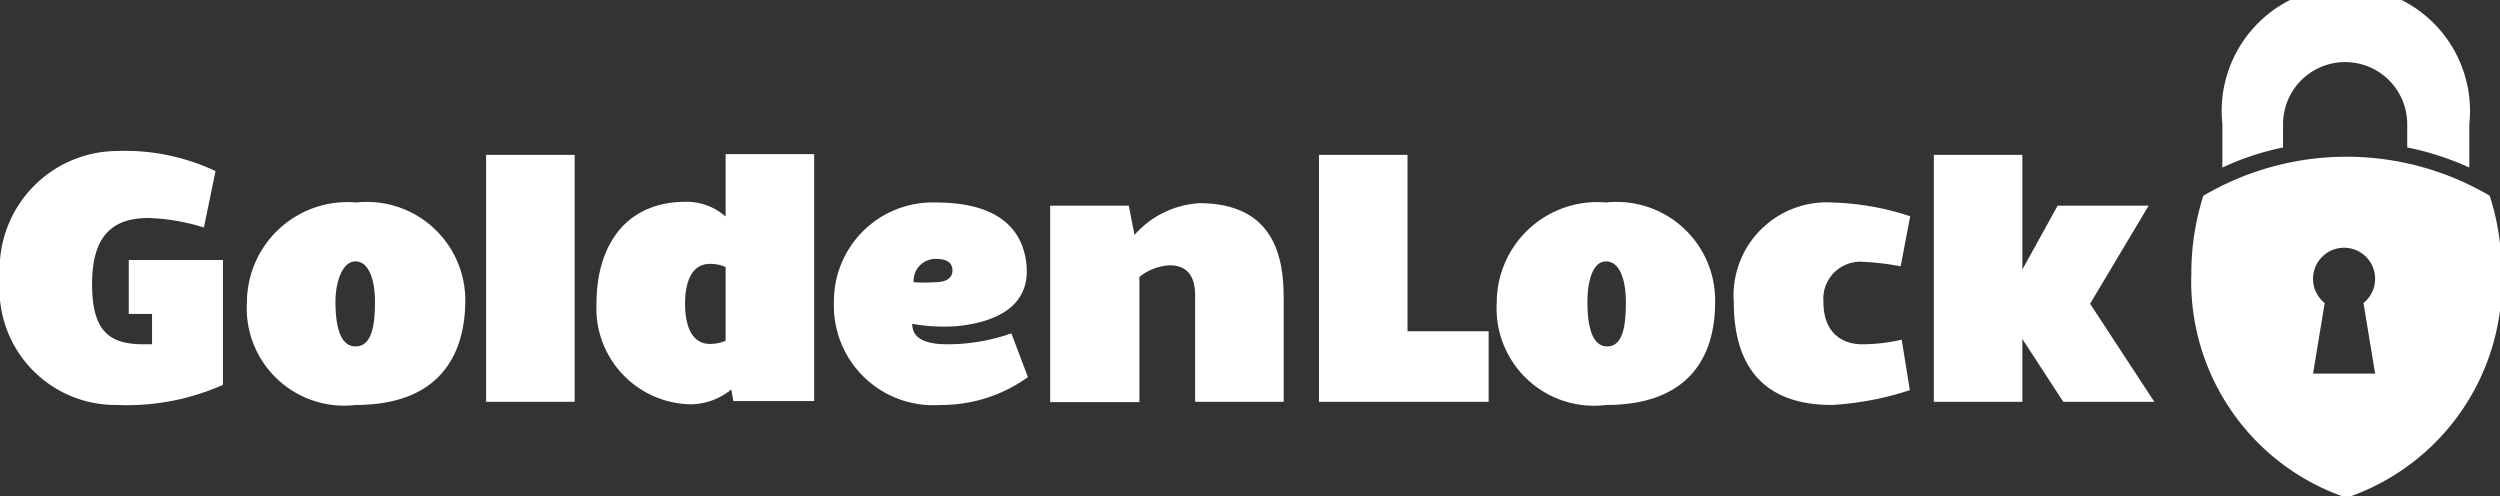
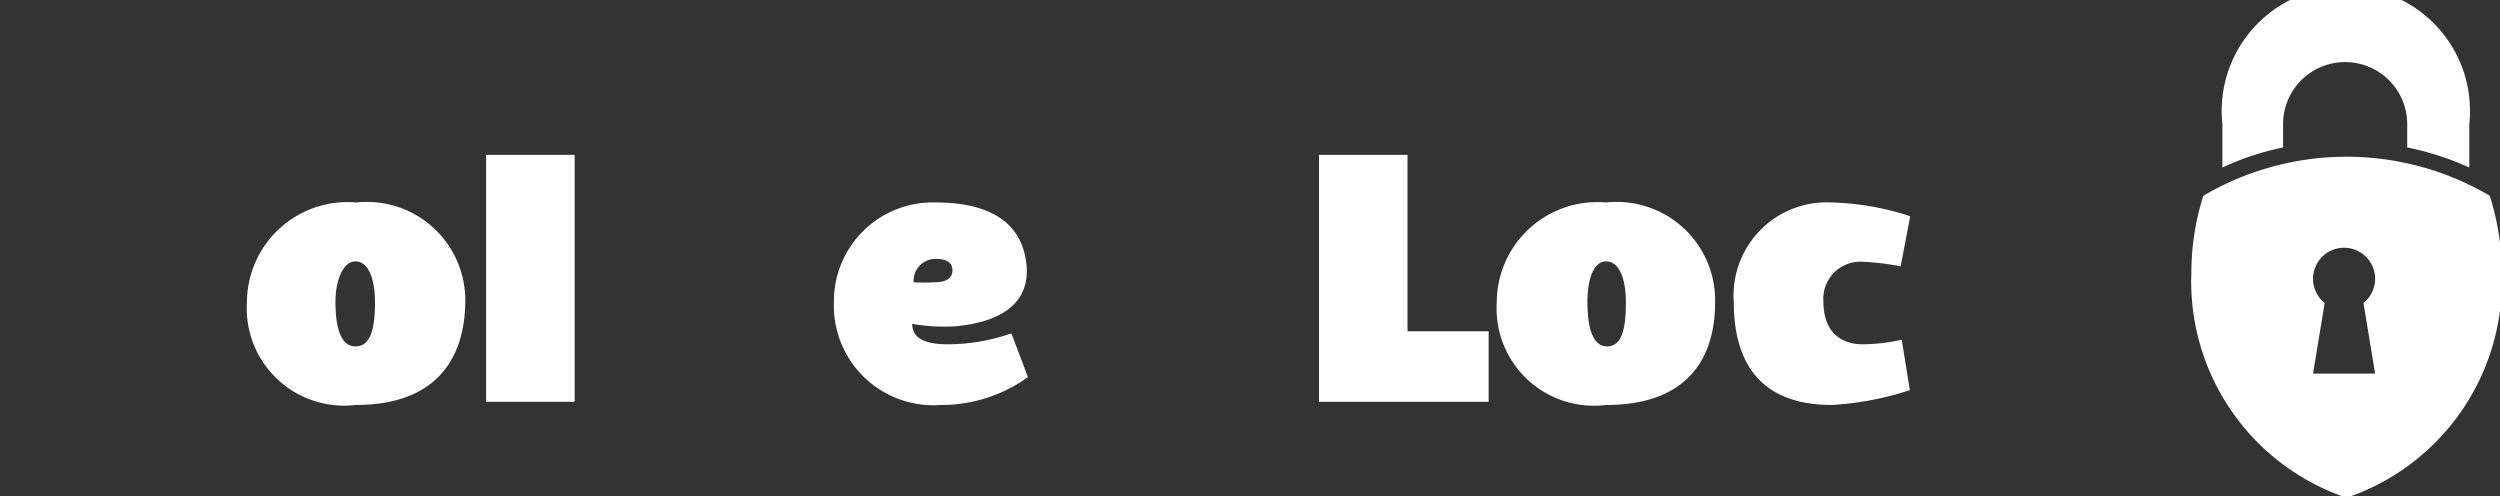
<svg xmlns="http://www.w3.org/2000/svg" viewBox="0 0 70.87 14.07">
  <rect x="0" y="0" width="70.87" height="14.07" fill="#333333" stroke="none" />
  <defs>
    <style>.cls-1{fill:#fff;}</style>
  </defs>
  <title>Datový zdroj 132</title>
  <g id="Vrstva_2" data-name="Vrstva 2">
    <g id="Vrstva_1-2" data-name="Vrstva 1">
      <path class="cls-1" d="M63,4.75V3.52a3.52,3.52,0,1,1,7,0V4.75a8,8,0,0,0-1.76-.57V3.52a1.76,1.76,0,0,0-3.52,0v.66A7.71,7.71,0,0,0,63,4.75Zm7.92,3a6.48,6.48,0,0,1-4.4,6.36,6.47,6.47,0,0,1-4.4-6.36,7.23,7.23,0,0,1,.34-2.2,8,8,0,0,1,8.12,0,7.23,7.23,0,0,1,.34,2.2ZM67,8.59a.88.88,0,1,0-1.1,0l-.33,2h1.76Z" />
-       <path class="cls-1" d="M6.32,7.37v3.54a6.69,6.69,0,0,1-3,.57A3.29,3.29,0,0,1,0,7.88a3.35,3.35,0,0,1,3.35-3.6,6,6,0,0,1,2.76.57l-.33,1.6a5.75,5.75,0,0,0-1.57-.27c-1,0-1.6.48-1.6,1.87s.53,1.71,1.47,1.71h.23V8.9H3.65V7.37Z" />
      <path class="cls-1" d="M10.08,11.48A2.76,2.76,0,0,1,7,8.57a2.85,2.85,0,0,1,3.1-2.83,2.79,2.79,0,0,1,3.09,2.83C13.17,10.12,12.41,11.48,10.08,11.48Zm.55-2.93c0-.6-.17-1.14-.55-1.14S9.51,8,9.51,8.55s.08,1.27.57,1.27S10.63,9.14,10.63,8.55Z" />
      <path class="cls-1" d="M16.29,11.39H13.78v-7h2.51Z" />
-       <path class="cls-1" d="M23.08,4.37v7H20.79l-.06-.33a1.82,1.82,0,0,1-1.19.42,2.72,2.72,0,0,1-2.63-2.87c0-1.48.71-2.87,2.54-2.87a1.66,1.66,0,0,1,1.12.42V4.37ZM20.13,9.75a1.13,1.13,0,0,0,.44-.09V7.57a1.07,1.07,0,0,0-.44-.09c-.62,0-.71.71-.71,1.13S19.51,9.75,20.13,9.75Z" />
      <path class="cls-1" d="M23.64,8.57a2.8,2.8,0,0,1,2.89-2.83c1.16,0,2.34.33,2.55,1.62s-.8,1.78-2,1.89a5.2,5.2,0,0,1-1.22-.07c0,.24.11.58,1,.58a5.47,5.47,0,0,0,1.81-.31l.47,1.24a4.2,4.2,0,0,1-2.48.79A2.82,2.82,0,0,1,23.64,8.57ZM25.9,8a4.43,4.43,0,0,0,.61,0c.38,0,.49-.17.49-.33s-.08-.33-.46-.33A.62.62,0,0,0,25.9,8Z" />
-       <path class="cls-1" d="M36.39,8.58v2.81H33.88l0-3c0-.34-.07-.86-.71-.87a1.49,1.49,0,0,0-.87.33v3.55H29.77V5.83H32l.16.83A2.66,2.66,0,0,1,34,5.76C36.39,5.76,36.39,7.73,36.39,8.58Z" />
      <path class="cls-1" d="M42.2,9.39v2H37.39v-7H39.9v5Z" />
      <path class="cls-1" d="M45.53,11.48a2.76,2.76,0,0,1-3.1-2.91,2.85,2.85,0,0,1,3.1-2.83,2.79,2.79,0,0,1,3.09,2.83C48.62,10.12,47.87,11.48,45.53,11.48Zm.56-2.93c0-.6-.17-1.14-.56-1.14S45,8,45,8.55s.08,1.27.56,1.27S46.09,9.14,46.09,8.55Z" />
      <path class="cls-1" d="M51.93,11.48c-2.12,0-2.78-1.31-2.78-2.91a2.64,2.64,0,0,1,2.78-2.83,7.7,7.7,0,0,1,2.22.39l-.27,1.42a7.43,7.43,0,0,0-1.09-.13,1.05,1.05,0,0,0-1.1,1.13c0,1,.66,1.21,1.1,1.21a5.18,5.18,0,0,0,1.12-.13l.23,1.43A8.63,8.63,0,0,1,51.93,11.48Z" />
-       <path class="cls-1" d="M58.49,11.39,57.33,9.61v1.78H54.82v-7h2.51V7.64l1-1.81h2.58L59.25,8.61l1.82,2.78Z" />
    </g>
  </g>
</svg>